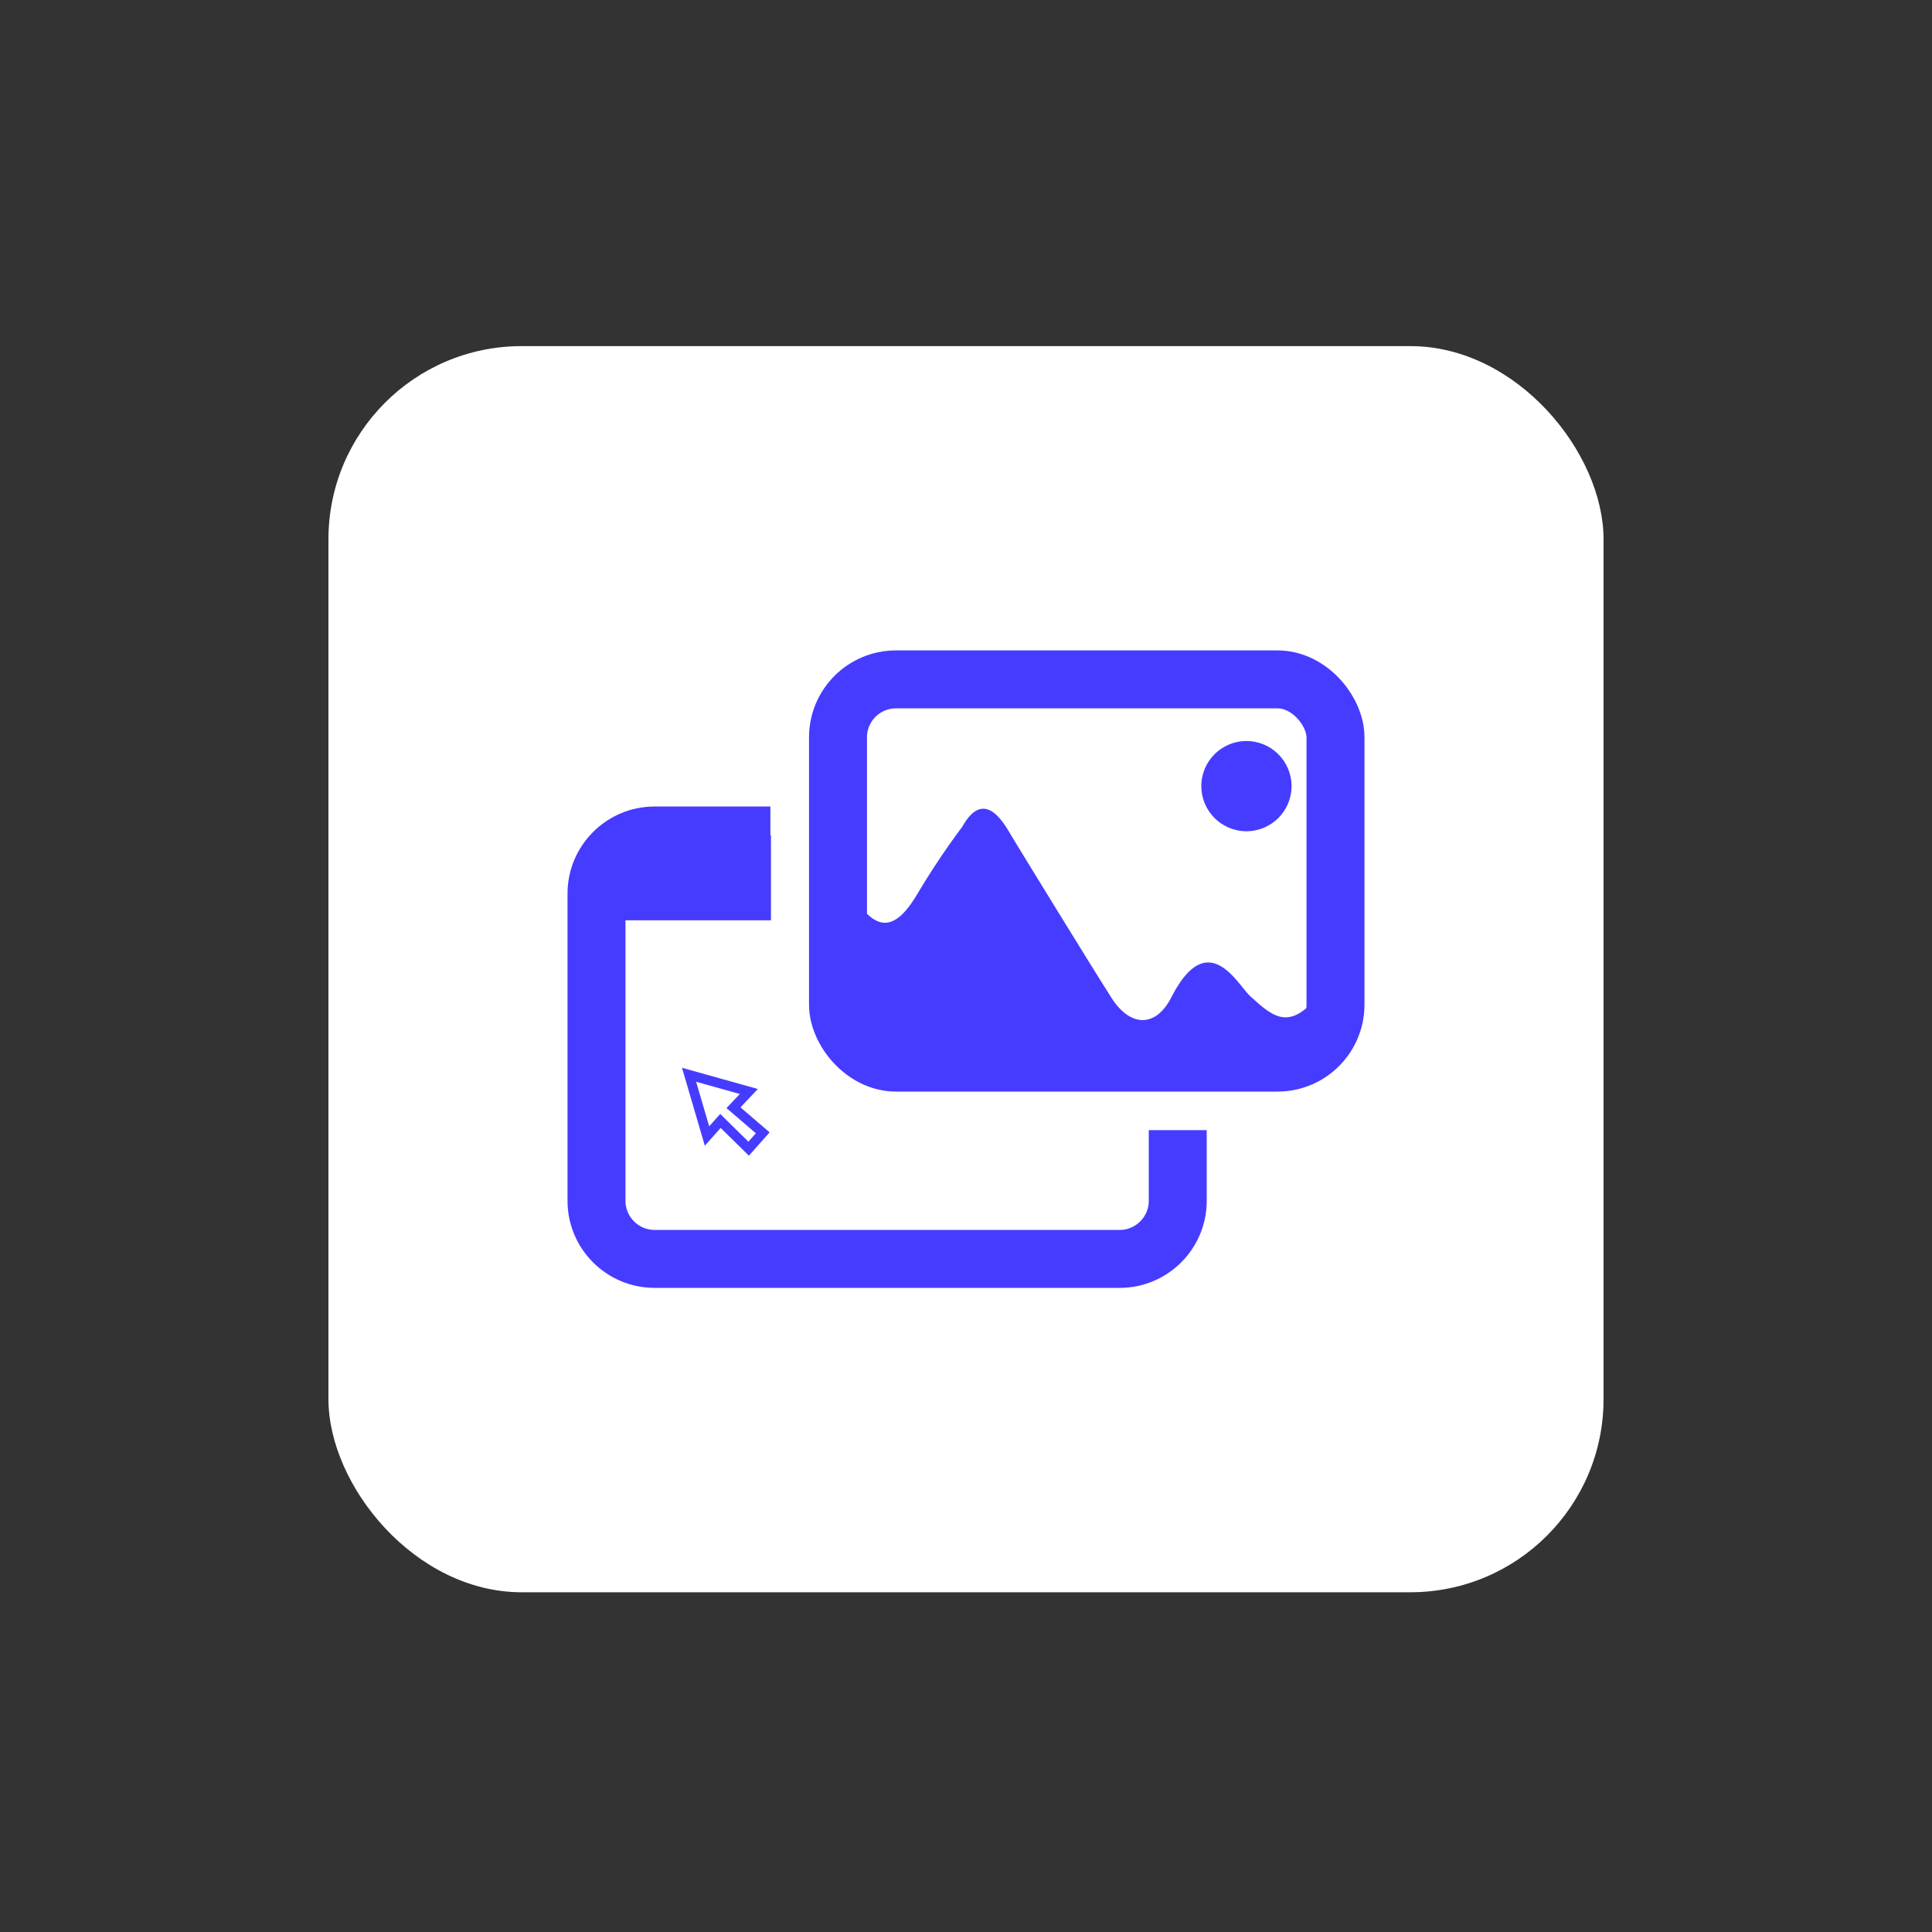
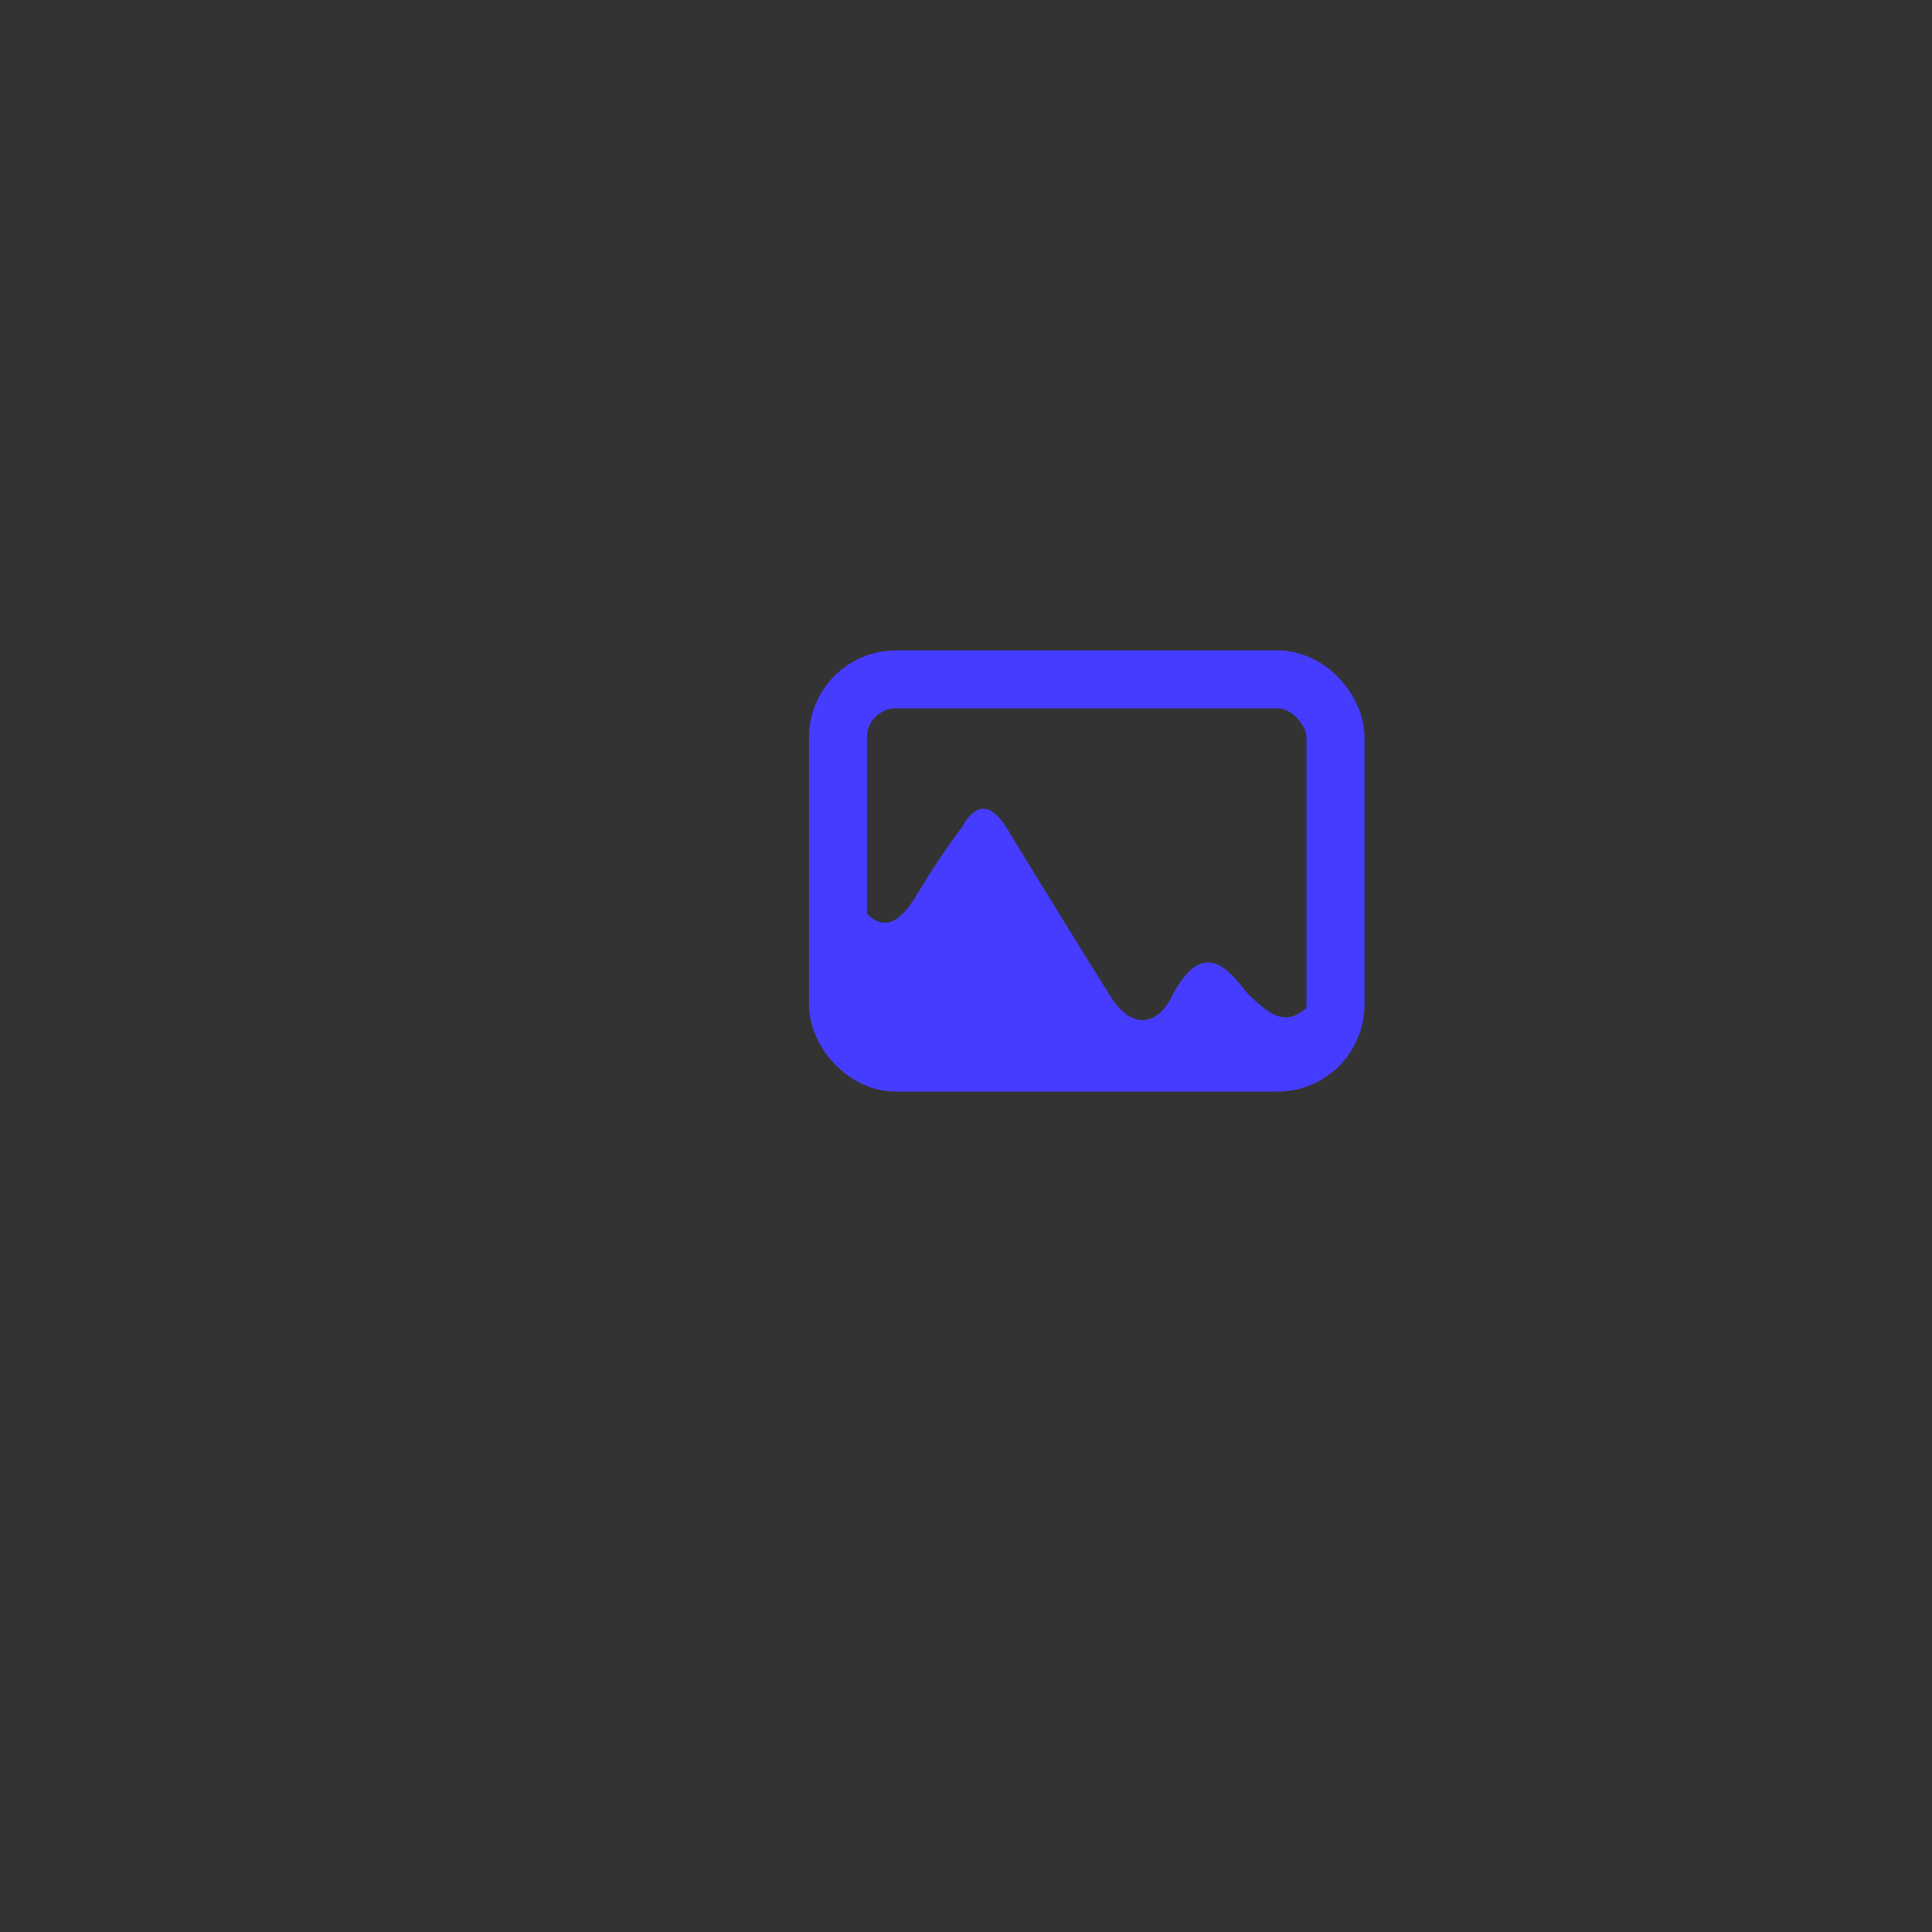
<svg xmlns="http://www.w3.org/2000/svg" id="Layer_1" version="1.1" viewBox="0 0 200 200">
  <rect x="0" y="0" width="200" height="200" fill="#333333" stroke="none" />
  <defs>
    <style>
      .st0, .st1 {
        fill: none;
        stroke: #463cff;
        stroke-miterlimit: 10;
      }

      .st2 {
        fill: #463cff;
      }

      .st3 {
        fill: #fff;
      }

      .st1 {
        stroke-width: 6px;
      }
    </style>
  </defs>
-   <rect class="st3" x="34" y="35.83" width="132" height="129" rx="20" ry="20" />
  <g>
    <rect class="st1" x="86.75" y="70.33" width="51.5" height="39.67" rx="6" ry="6" />
-     <path class="st1" d="M121.92,116.99v7.33c0,3.3-2.7,6-6,6h-48.17c-3.3,0-6-2.7-6-6v-31.83c0-3.3,2.7-6,6-6h12" />
-     <rect class="st2" x="63.14" y="86.49" width="16.67" height="8.78" />
-     <polygon class="st0" points="71.33 111.26 73.19 117.6 74.58 116.04 77.5 118.91 78.96 117.27 75.93 114.67 77.52 112.99 71.33 111.26" />
    <path class="st2" d="M87.81,91.83c2.56,4.67,4.67,4.89,7.11.78s4.68-7,4.68-7c2.32-4.22,4.43-.22,5.09.89s8.44,13.78,10.22,16.56c2,3.33,4.78,3.44,6.44,0,3.67-7,6.67-1.33,8,0,2.56,2.33,4.33,4,7.89-1,.11.22,0,6.36,0,6.36h-49.44v-16.58Z" />
-     <circle class="st2" cx="129.03" cy="81.38" r="4.67" />
  </g>
</svg>